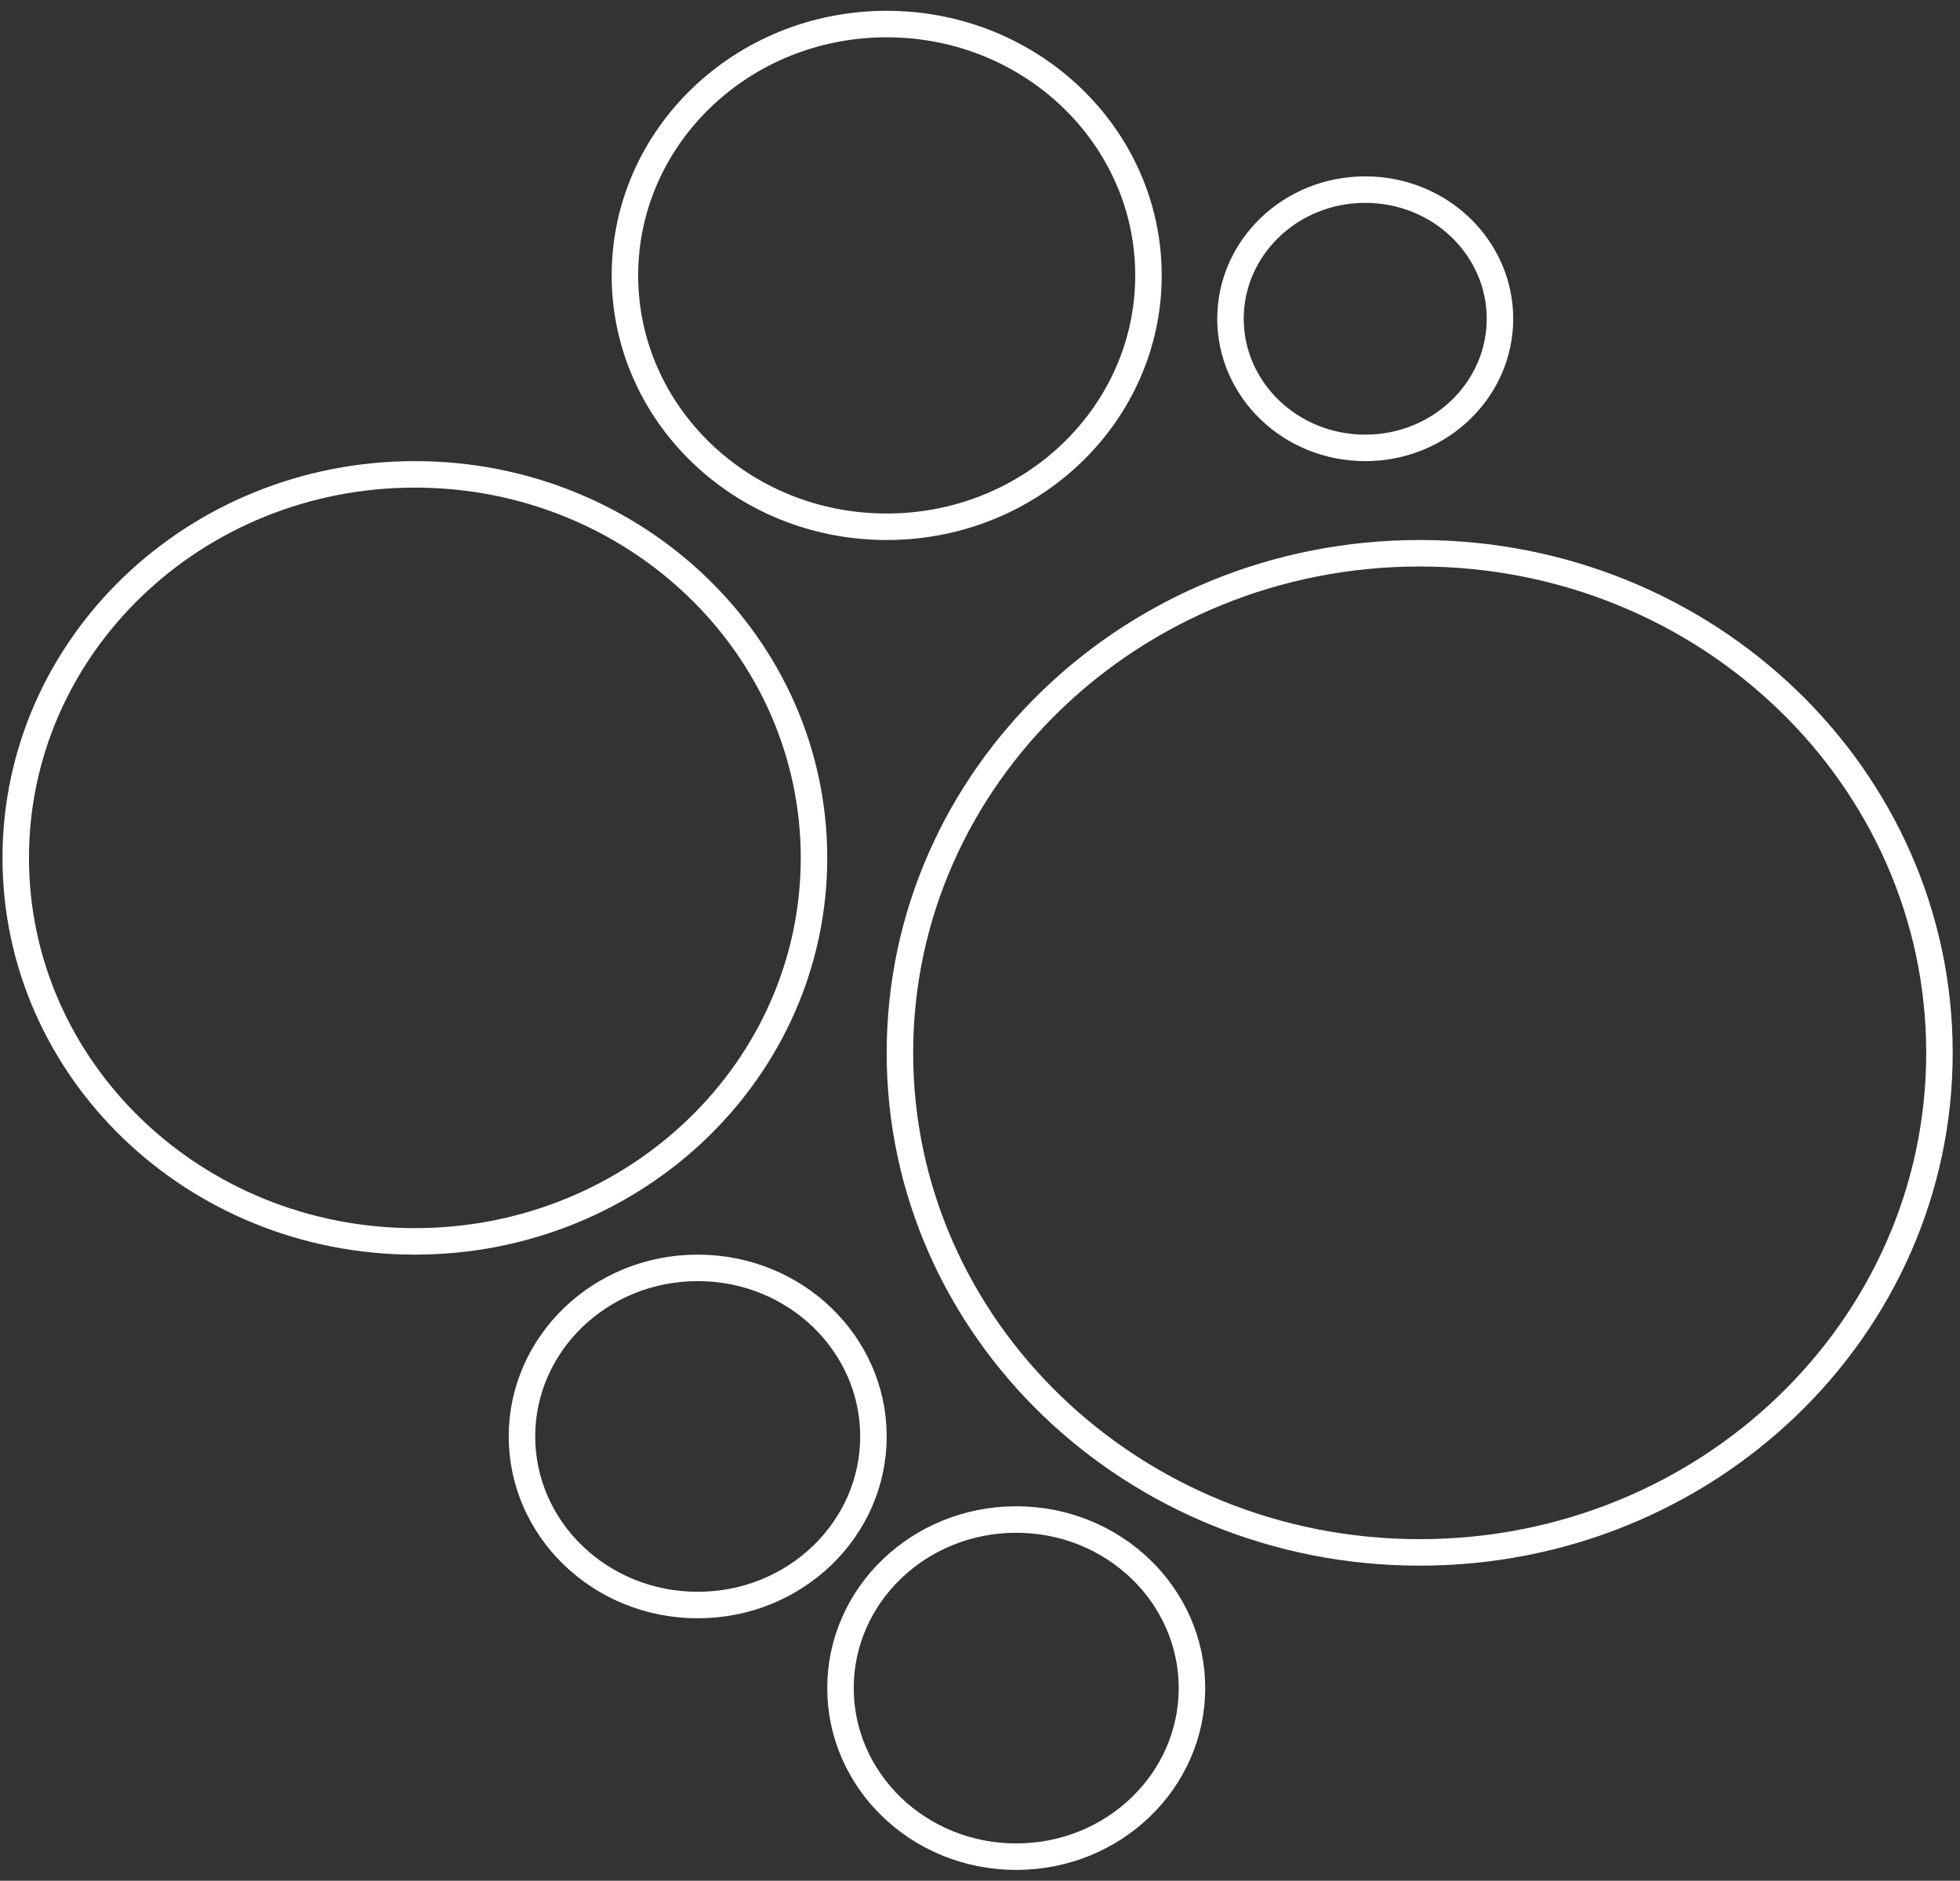
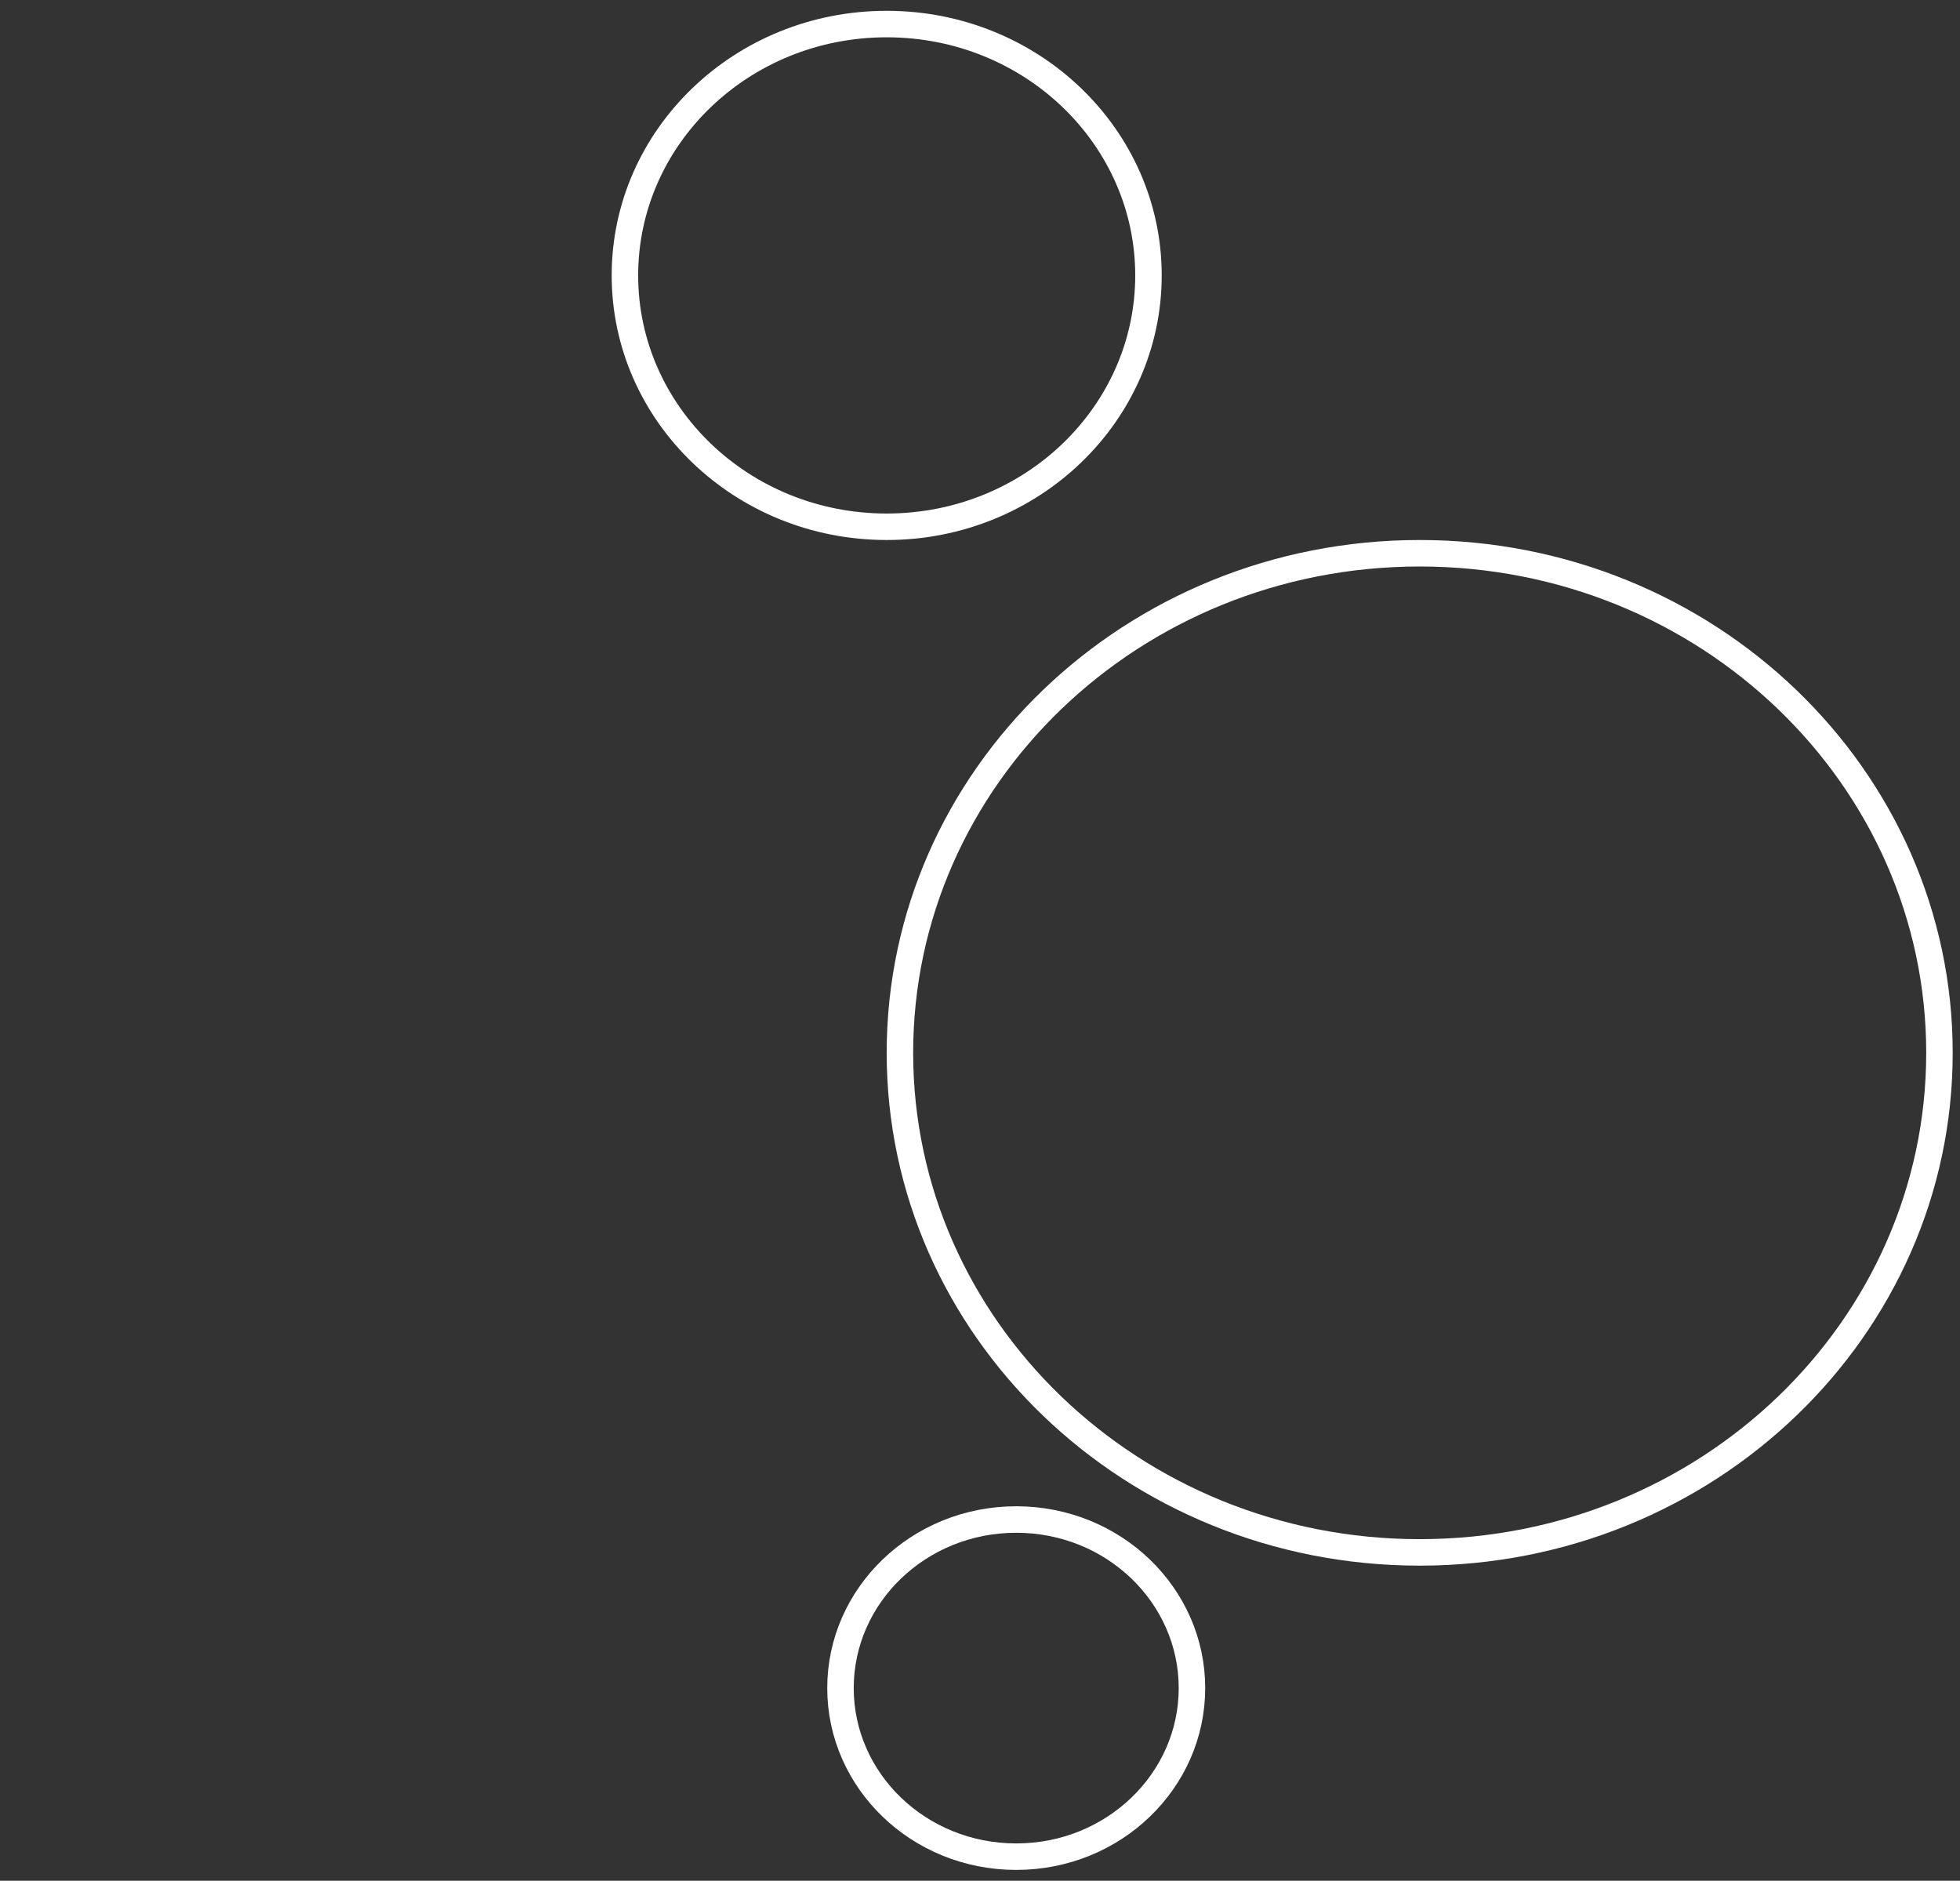
<svg xmlns="http://www.w3.org/2000/svg" width="148" height="142" viewBox="0 0 148 142" fill="none">
  <rect x="0" y="0" width="148" height="142" fill="#333333" stroke="none" />
-   <path d="M61.465 64.772C61.465 80.728 48.008 93.728 31.326 93.728C14.644 93.728 1.188 80.728 1.188 64.772C1.188 48.816 14.644 35.816 31.326 35.816C48.008 35.816 61.465 48.816 61.465 64.772Z" stroke="white" stroke-width="2" />
  <path d="M146.449 79.491C146.449 100.287 128.914 117.211 107.201 117.211C85.488 117.211 67.953 100.287 67.953 79.491C67.953 58.696 85.488 41.772 107.201 41.772C128.914 41.772 146.449 58.696 146.449 79.491Z" stroke="white" stroke-width="2" />
  <path d="M86.721 20.794C86.721 31.239 77.908 39.772 66.954 39.772C56.001 39.772 47.188 31.239 47.188 20.794C47.188 10.349 56.001 1.816 66.954 1.816C77.908 1.816 86.721 10.349 86.721 20.794Z" stroke="white" stroke-width="2" />
-   <path d="M65.954 108.456C65.954 115.449 60.05 121.184 52.684 121.184C45.318 121.184 39.414 115.449 39.414 108.456C39.414 101.463 45.318 95.728 52.684 95.728C60.05 95.728 65.954 101.463 65.954 108.456Z" stroke="white" stroke-width="2" />
  <path d="M90.005 127.456C90.005 134.449 84.1 140.184 76.735 140.184C69.369 140.184 63.465 134.449 63.465 127.456C63.465 120.463 69.369 114.728 76.735 114.728C84.1 114.728 90.005 120.463 90.005 127.456Z" stroke="white" stroke-width="2" />
-   <path d="M113.263 24.066C113.263 29.415 108.745 33.816 103.088 33.816C97.433 33.816 92.914 29.415 92.914 24.066C92.914 18.717 97.433 14.316 103.088 14.316C108.745 14.316 113.263 18.717 113.263 24.066Z" stroke="white" stroke-width="2" />
</svg>